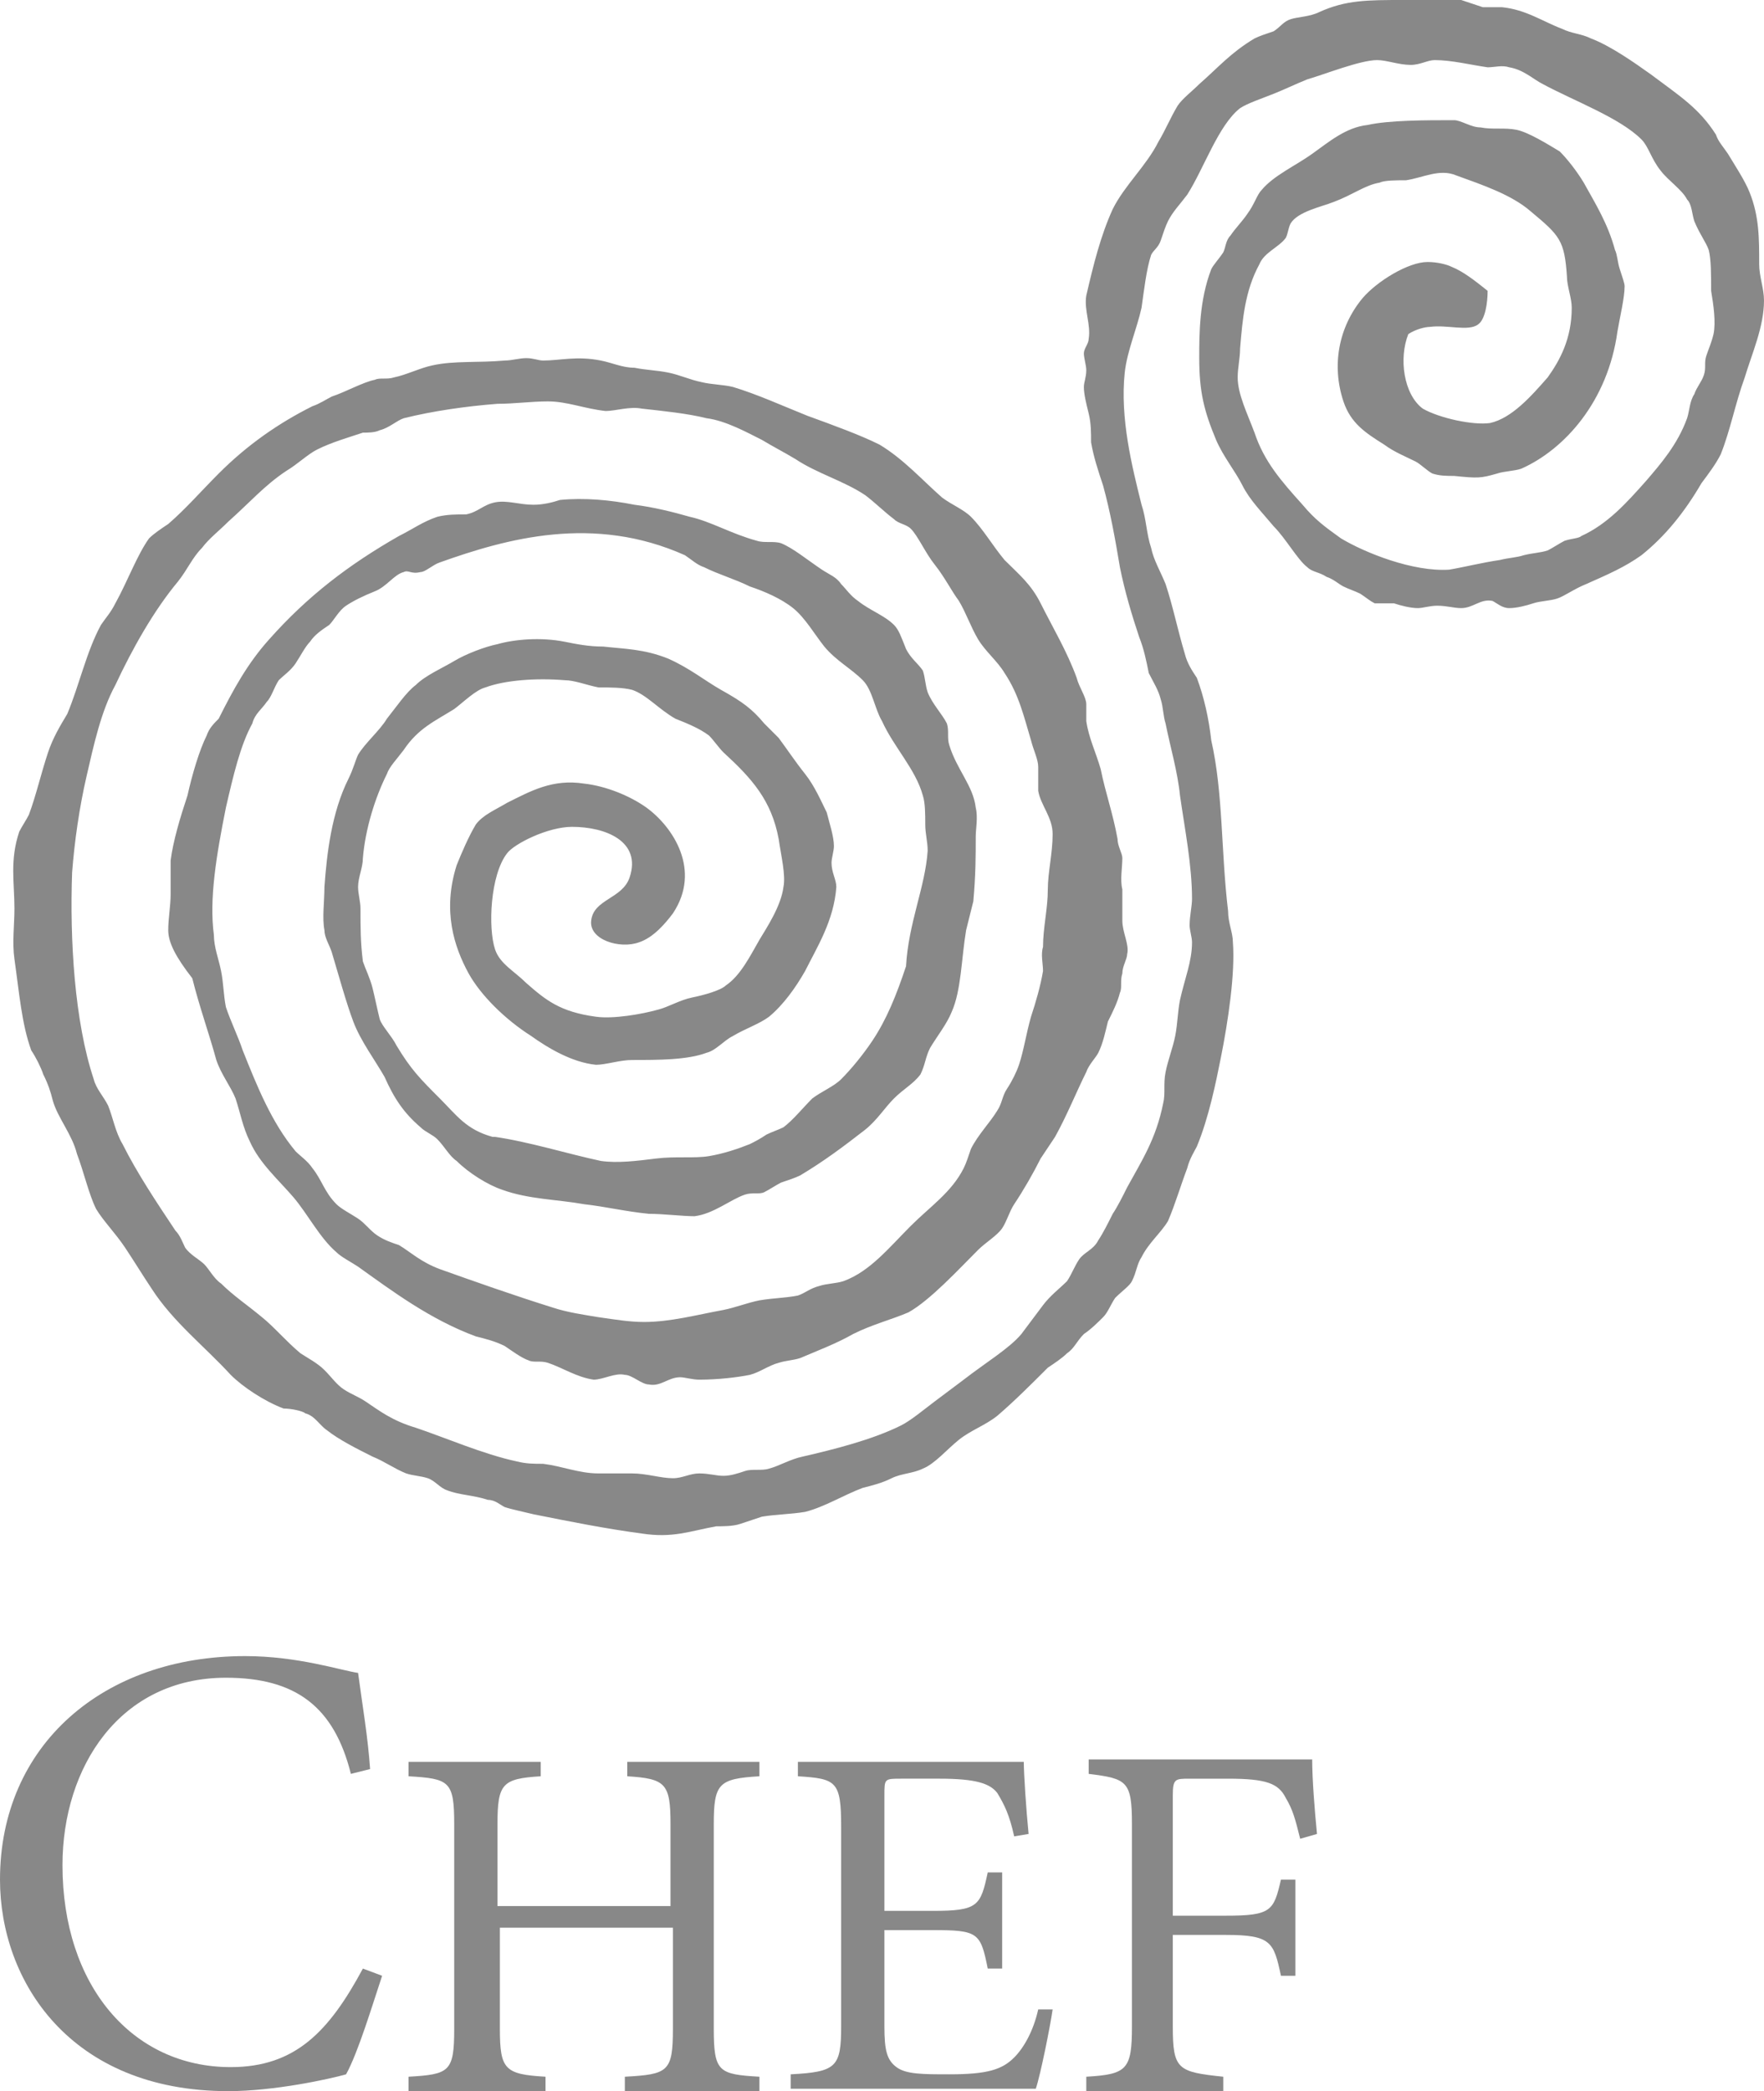
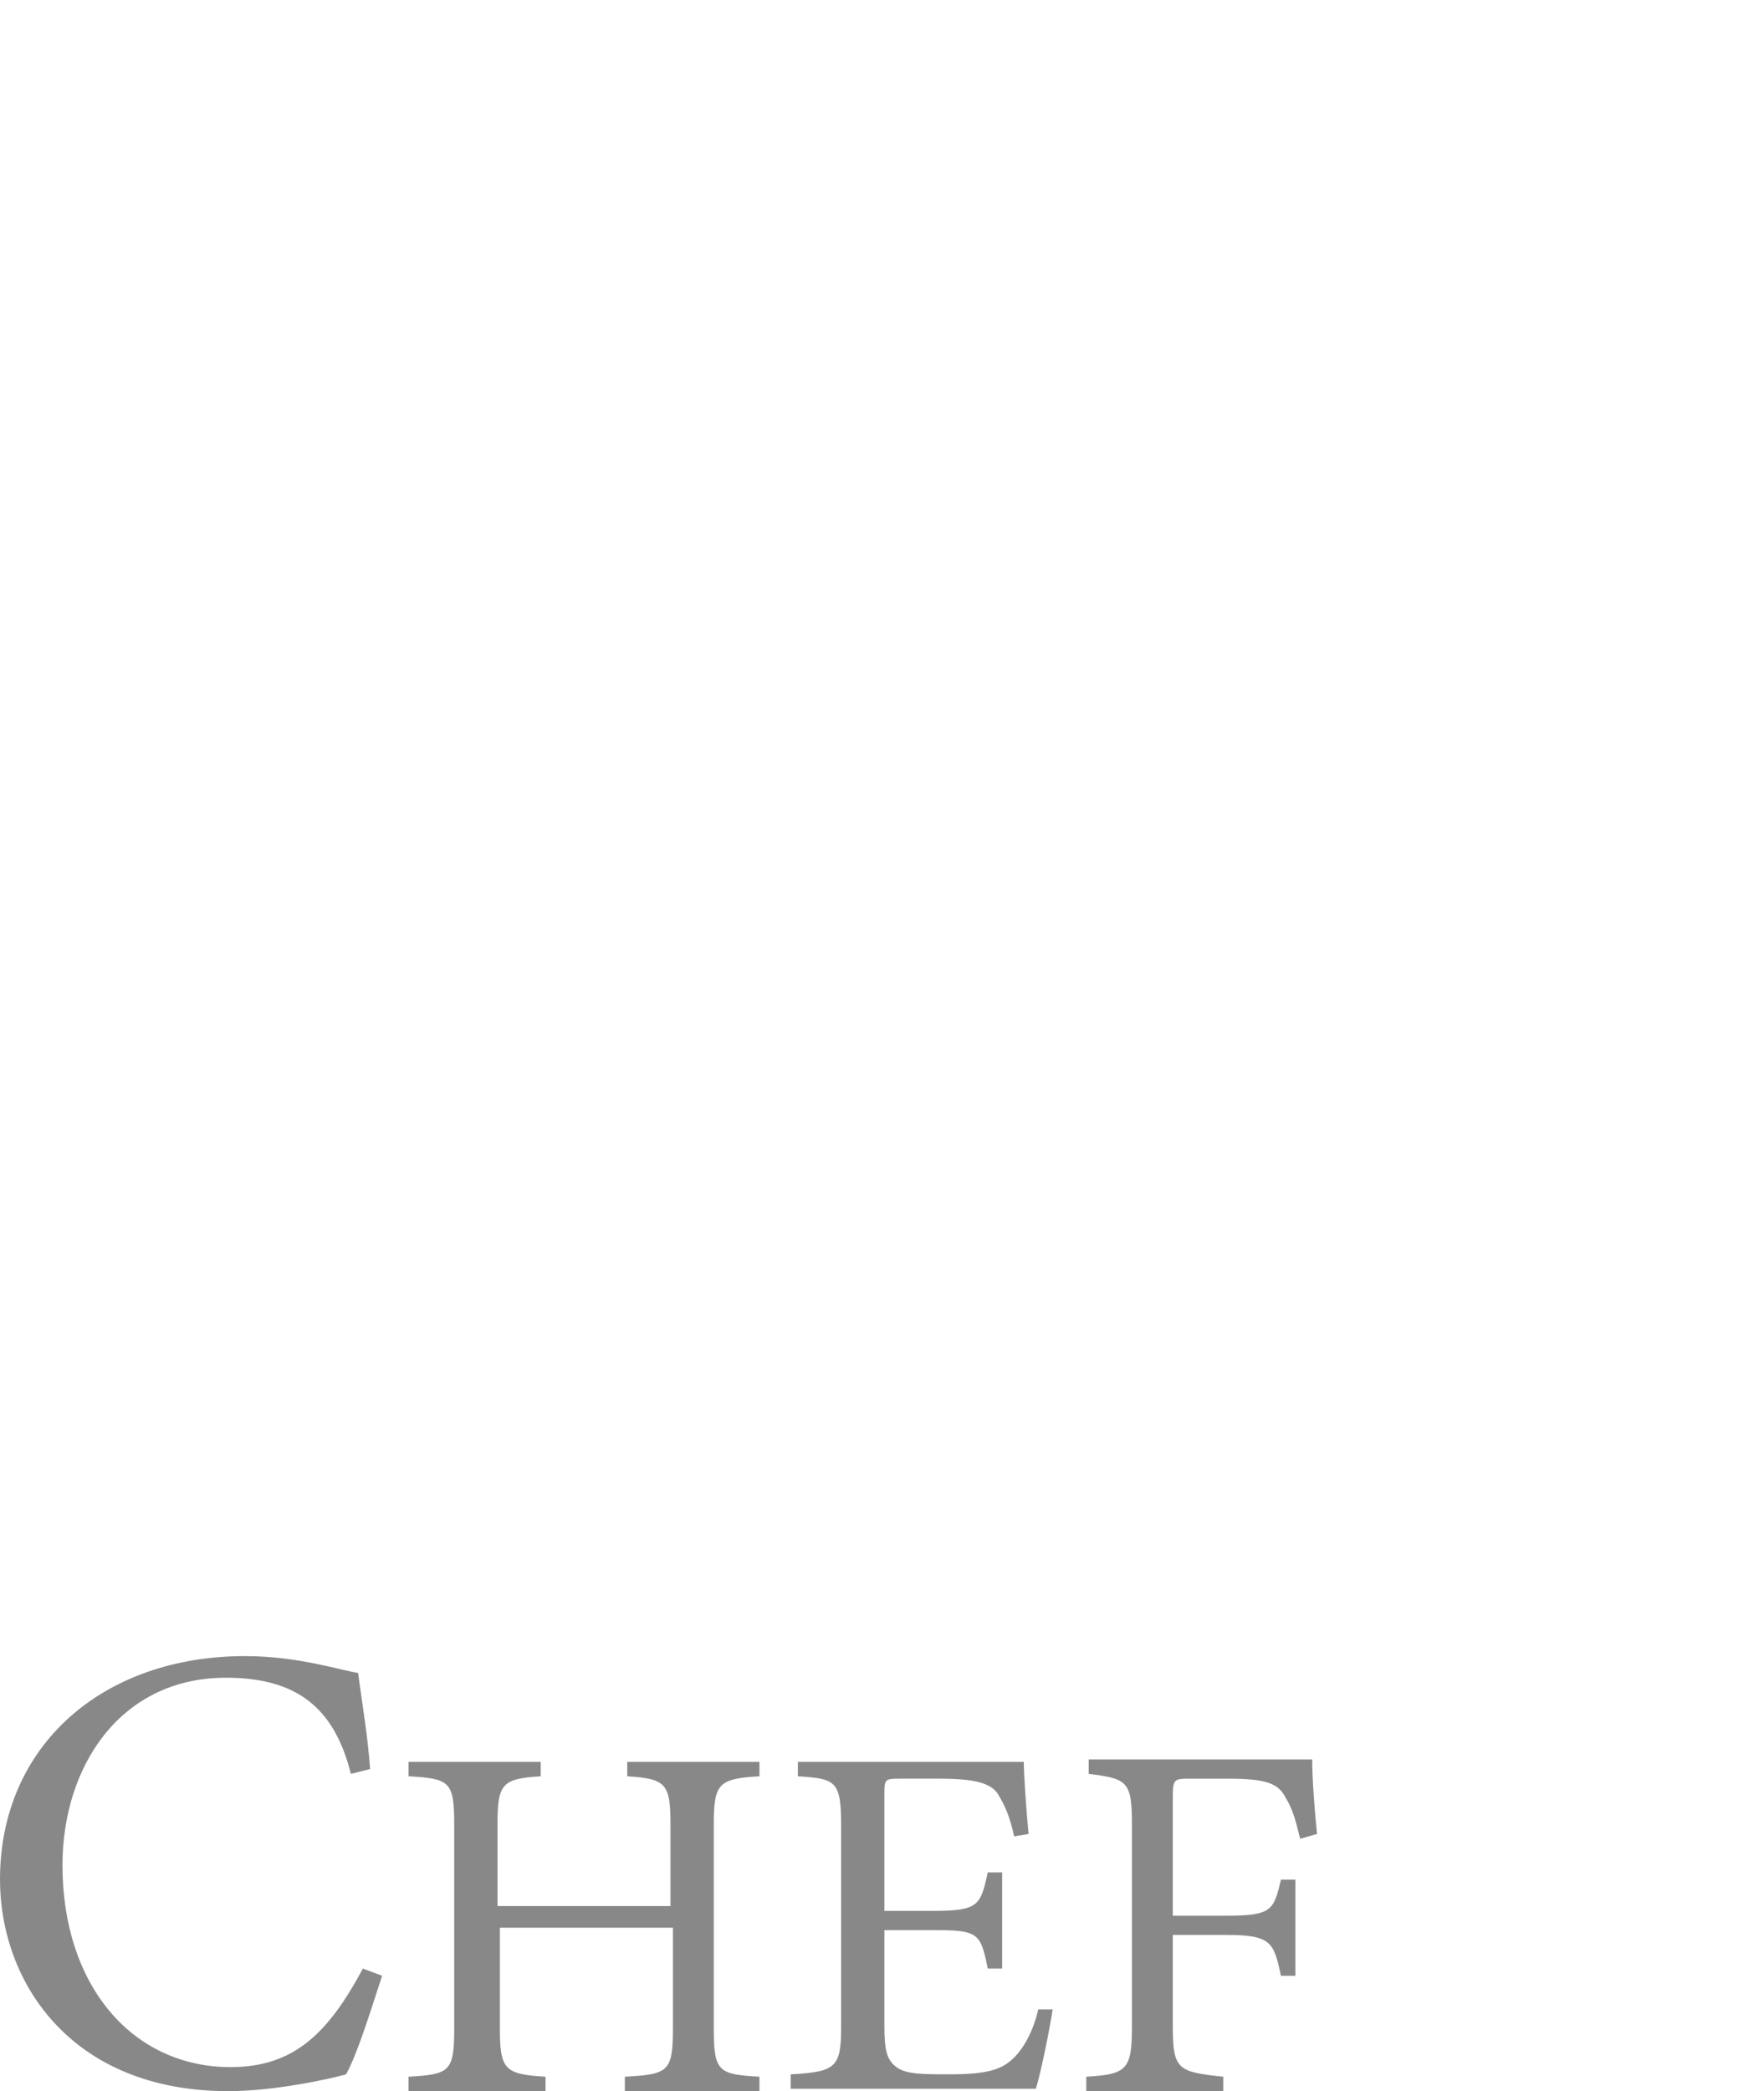
<svg xmlns="http://www.w3.org/2000/svg" version="1.1" id="レイヤー_1" x="0px" y="0px" viewBox="0 0 73.4 87" style="enable-background:new 0 0 73.4 87;" xml:space="preserve">
  <style type="text/css">
	.st0{fill:#888888;}
</style>
  <g>
-     <path class="st0" d="M58.6,13.9c-0.4,1-0.2,2.5,0.6,3.1c0.7,0.4,2.1,0.7,2.8,0.6c0.9-0.2,1.7-1.1,2.4-1.9c0.5-0.7,1-1.6,1-2.9   c0-0.4-0.2-0.9-0.2-1.3c-0.1-1.5-0.3-1.7-1.5-2.7c-0.8-0.7-2-1.1-3.1-1.5c-0.7-0.3-1.4,0.1-2.1,0.2c-0.4,0-0.9,0-1.1,0.1   c-0.6,0.1-1.1,0.5-1.9,0.8c-0.5,0.2-1.5,0.4-1.8,0.9c-0.1,0.2-0.1,0.4-0.2,0.6c-0.3,0.4-0.9,0.6-1.1,1.1c-0.6,1.1-0.7,2.3-0.8,3.5   c0,0.4-0.1,0.8-0.1,1.2c0,0.7,0.4,1.5,0.7,2.3c0.4,1.2,1.1,2,2,3c0.5,0.6,0.9,0.9,1.6,1.4c1,0.6,3,1.4,4.5,1.3   c0.6-0.1,1.4-0.3,2.1-0.4c0.4-0.1,0.7-0.1,1-0.2c0.4-0.1,0.7-0.1,1-0.2c0.2-0.1,0.5-0.3,0.7-0.4c0.3-0.1,0.6-0.1,0.7-0.2   c1.1-0.5,1.9-1.4,2.7-2.3c0.6-0.7,1.3-1.5,1.7-2.6c0.1-0.3,0.1-0.7,0.3-1c0.1-0.3,0.3-0.5,0.4-0.8c0.1-0.3,0-0.5,0.1-0.8   c0.1-0.3,0.2-0.5,0.3-0.9c0.1-0.5,0-1.2-0.1-1.8c0-0.7,0-1.3-0.1-1.7c-0.1-0.3-0.4-0.7-0.6-1.2c-0.1-0.3-0.1-0.7-0.3-0.9   c-0.2-0.4-0.8-0.8-1.1-1.2c-0.4-0.5-0.5-1-0.8-1.3c-0.9-0.9-2.8-1.6-4.1-2.3c-0.4-0.2-0.8-0.6-1.4-0.7c-0.3-0.1-0.6,0-0.9,0   c-0.7-0.1-1.5-0.3-2.2-0.3c-0.3,0-0.6,0.2-1,0.2c-0.5,0-1-0.2-1.4-0.2c-0.7,0-2.2,0.6-2.9,0.8c-0.5,0.2-0.9,0.4-1.4,0.6   c-0.5,0.2-1.1,0.4-1.4,0.6c-0.9,0.7-1.5,2.5-2.2,3.6c-0.3,0.4-0.6,0.7-0.8,1.1c-0.1,0.2-0.2,0.5-0.3,0.8c-0.1,0.3-0.3,0.4-0.4,0.6   c-0.2,0.6-0.3,1.5-0.4,2.2c-0.2,0.9-0.6,1.8-0.7,2.7c-0.2,1.9,0.3,3.9,0.7,5.5c0.2,0.6,0.2,1.2,0.4,1.8c0.1,0.5,0.4,1,0.6,1.5   c0.3,0.9,0.5,1.9,0.8,2.9c0.1,0.4,0.3,0.7,0.5,1c0.3,0.8,0.5,1.7,0.6,2.6c0.5,2.2,0.4,4.6,0.7,7.1c0,0.5,0.2,0.9,0.2,1.3   c0.1,1.3-0.2,3.3-0.5,4.8c-0.2,1-0.5,2.5-1,3.7c-0.1,0.2-0.3,0.5-0.4,0.9c-0.3,0.8-0.5,1.5-0.8,2.2c-0.3,0.5-0.8,0.9-1.1,1.5   c-0.2,0.3-0.2,0.6-0.4,1c-0.1,0.2-0.4,0.4-0.7,0.7c-0.2,0.3-0.3,0.6-0.5,0.8c-0.2,0.2-0.5,0.5-0.8,0.7c-0.3,0.3-0.4,0.6-0.7,0.8   c-0.2,0.2-0.5,0.4-0.8,0.6c-0.7,0.7-1.4,1.4-2.1,2c-0.5,0.4-1.1,0.6-1.6,1c-0.5,0.4-1,1-1.5,1.2c-0.4,0.2-0.9,0.2-1.3,0.4   c-0.4,0.2-0.8,0.3-1.2,0.4c-0.8,0.3-1.6,0.8-2.4,1c-0.6,0.1-1.2,0.1-1.8,0.2c-0.3,0.1-0.6,0.2-0.9,0.3c-0.3,0.1-0.7,0.1-1,0.1   c-1.1,0.2-1.8,0.5-3.1,0.3c-1.5-0.2-3-0.5-4.5-0.8c-0.4-0.1-0.9-0.2-1.2-0.3c-0.2-0.1-0.4-0.3-0.7-0.3c-0.6-0.2-1.2-0.2-1.7-0.4   c-0.3-0.1-0.5-0.4-0.8-0.5c-0.3-0.1-0.6-0.1-0.9-0.2c-0.5-0.2-0.9-0.5-1.4-0.7c-0.6-0.3-1.4-0.7-1.9-1.1c-0.3-0.2-0.5-0.6-0.9-0.7   c-0.1-0.1-0.6-0.2-0.9-0.2c-0.8-0.3-1.7-0.9-2.2-1.4c-1.1-1.2-2.4-2.2-3.3-3.6c-0.4-0.6-0.7-1.1-1.1-1.7c-0.4-0.6-0.9-1.1-1.2-1.6   c-0.3-0.6-0.5-1.5-0.8-2.3c-0.2-0.8-0.8-1.5-1-2.2c-0.1-0.4-0.2-0.7-0.4-1.1c-0.1-0.3-0.3-0.7-0.5-1c-0.4-1.1-0.5-2.4-0.7-3.8   c-0.1-0.7,0-1.4,0-2.1c0-1.1-0.2-2,0.2-3.2c0.1-0.2,0.3-0.5,0.4-0.7c0.3-0.8,0.5-1.7,0.8-2.6c0.2-0.6,0.5-1.1,0.8-1.6   c0.5-1.2,0.8-2.6,1.4-3.7c0.2-0.3,0.4-0.5,0.6-0.9c0.5-0.9,0.9-2,1.4-2.7c0.2-0.2,0.5-0.4,0.8-0.6c0.7-0.6,1.4-1.4,2.1-2.1   c1.2-1.2,2.5-2.1,3.9-2.8c0.3-0.1,0.6-0.3,0.8-0.4c0.6-0.2,1.3-0.6,1.8-0.7c0.2-0.1,0.5,0,0.8-0.1c0.5-0.1,1.1-0.4,1.6-0.5   c0.9-0.2,1.9-0.1,3-0.2c0.3,0,0.6-0.1,0.9-0.1c0.3,0,0.5,0.1,0.7,0.1c0.7,0,1.4-0.2,2.4,0c0.5,0.1,0.9,0.3,1.4,0.3   c0.5,0.1,0.9,0.1,1.4,0.2c0.5,0.1,0.9,0.3,1.4,0.4c0.4,0.1,0.9,0.1,1.3,0.2c1,0.3,2.1,0.8,3.1,1.2c1.1,0.4,2.2,0.8,3,1.2   c1,0.6,1.8,1.5,2.6,2.2c0.4,0.3,0.9,0.5,1.2,0.8c0.5,0.5,0.9,1.2,1.4,1.8c0.6,0.6,1.1,1,1.5,1.8c0.5,1,1.1,2,1.5,3.1   c0.1,0.4,0.4,0.8,0.4,1.1c0,0.2,0,0.5,0,0.7c0.1,0.7,0.4,1.3,0.6,2c0.2,1,0.5,1.8,0.7,2.9c0,0.3,0.2,0.6,0.2,0.8   c0,0.4-0.1,0.9,0,1.3c0,0.4,0,0.9,0,1.3c0,0.5,0.3,1,0.2,1.4c0,0.2-0.2,0.5-0.2,0.8c-0.1,0.3,0,0.6-0.1,0.8   c-0.1,0.4-0.3,0.8-0.5,1.2c-0.1,0.4-0.2,0.9-0.4,1.3c-0.1,0.2-0.4,0.5-0.5,0.8c-0.4,0.8-0.8,1.8-1.3,2.7c-0.2,0.3-0.4,0.6-0.6,0.9   c-0.3,0.6-0.7,1.3-1.1,1.9c-0.2,0.3-0.3,0.7-0.5,1c-0.2,0.3-0.7,0.6-1,0.9c-0.8,0.8-2,2.1-2.9,2.6c-0.7,0.3-1.5,0.5-2.3,0.9   c-0.7,0.4-1.5,0.7-2.2,1c-0.3,0.1-0.6,0.1-0.9,0.2c-0.4,0.1-0.8,0.4-1.2,0.5c-0.5,0.1-1.3,0.2-2.1,0.2c-0.3,0-0.6-0.1-0.8-0.1   c-0.5,0-0.8,0.4-1.3,0.3c-0.3,0-0.7-0.4-1-0.4c-0.4-0.1-0.9,0.2-1.3,0.2c-0.7-0.1-1.3-0.5-1.9-0.7c-0.3-0.1-0.6,0-0.8-0.1   c-0.3-0.1-0.7-0.4-1-0.6c-0.4-0.2-0.8-0.3-1.2-0.4c-1.9-0.7-3.5-1.9-4.9-2.9c-0.3-0.2-0.7-0.4-0.9-0.6c-0.7-0.6-1.2-1.6-1.8-2.3   c-0.6-0.7-1.4-1.4-1.8-2.3c-0.3-0.6-0.4-1.2-0.6-1.8c-0.2-0.5-0.6-1-0.8-1.6c-0.3-1.1-0.7-2.2-1-3.4C7.3,39.8,7,39.2,7,38.7   c0-0.5,0.1-1,0.1-1.5c0-0.5,0-1,0-1.4C7.2,35,7.5,34,7.8,33.1c0.2-0.9,0.5-1.9,0.8-2.5c0.1-0.3,0.3-0.5,0.5-0.7   c0.6-1.2,1.2-2.3,2.1-3.3c1.6-1.8,3.3-3.1,5.4-4.3c0.6-0.3,1-0.6,1.6-0.8c0.4-0.1,0.8-0.1,1.2-0.1c0.5-0.1,0.7-0.4,1.2-0.5   c0.5-0.1,1,0.1,1.6,0.1c0.4,0,0.8-0.1,1.1-0.2c1-0.1,2.1,0,3.1,0.2c0.8,0.1,1.6,0.3,2.3,0.5c0.9,0.2,1.7,0.7,2.8,1   c0.3,0.1,0.7,0,1,0.1c0.5,0.2,1.1,0.7,1.7,1.1c0.3,0.2,0.6,0.3,0.8,0.6c0.2,0.2,0.4,0.5,0.7,0.7c0.5,0.4,1.1,0.6,1.5,1   c0.2,0.2,0.3,0.5,0.5,1c0.2,0.4,0.5,0.6,0.7,0.9c0.1,0.3,0.1,0.6,0.2,0.9c0.2,0.5,0.6,0.9,0.8,1.3c0.1,0.3,0,0.6,0.1,0.9   c0.3,1,1,1.7,1.1,2.6c0.1,0.4,0,0.9,0,1.2c0,0.8,0,1.6-0.1,2.7c-0.1,0.4-0.2,0.8-0.3,1.2c-0.2,1.2-0.2,2.5-0.6,3.4   c-0.2,0.5-0.6,1-0.9,1.5c-0.2,0.4-0.2,0.7-0.4,1.1c-0.3,0.4-0.7,0.6-1.1,1c-0.4,0.4-0.7,0.9-1.2,1.3c-0.9,0.7-1.7,1.3-2.7,1.9   c-0.2,0.1-0.5,0.2-0.8,0.3c-0.2,0.1-0.5,0.3-0.7,0.4c-0.2,0.1-0.5,0-0.8,0.1c-0.6,0.2-1.3,0.8-2.1,0.9c-0.5,0-1.3-0.1-1.9-0.1   c-1-0.1-1.8-0.3-2.7-0.4c-1.1-0.2-2.3-0.2-3.4-0.6c-0.6-0.2-1.4-0.7-1.9-1.2c-0.3-0.2-0.5-0.6-0.8-0.9c-0.2-0.2-0.5-0.3-0.7-0.5   c-0.7-0.6-1.1-1.2-1.5-2.1c-0.4-0.7-1-1.5-1.3-2.3c-0.3-0.8-0.6-1.9-0.9-2.9c-0.1-0.3-0.3-0.6-0.3-0.9c-0.1-0.5,0-1.2,0-1.8   c0.1-1.4,0.3-3.1,1-4.5c0.2-0.4,0.3-0.8,0.4-1c0.3-0.5,0.9-1,1.2-1.5c0.4-0.5,0.8-1.1,1.2-1.4c0.4-0.4,1.1-0.7,1.6-1   c0.5-0.3,1.3-0.6,1.8-0.7c0.7-0.2,1.8-0.3,2.8-0.1c0.5,0.1,1,0.2,1.6,0.2c0.9,0.1,1.7,0.1,2.7,0.5c0.9,0.4,1.5,0.9,2.2,1.3   c0.9,0.5,1.3,0.8,1.8,1.4c0.2,0.2,0.4,0.4,0.6,0.6c0.3,0.4,0.7,1,1.1,1.5c0.4,0.5,0.7,1.2,0.9,1.6c0.1,0.4,0.3,1,0.3,1.4   c0,0.2-0.1,0.5-0.1,0.7c0,0.4,0.2,0.7,0.2,1c-0.1,1.4-0.8,2.5-1.3,3.5c-0.4,0.7-0.9,1.4-1.5,1.9c-0.4,0.3-1,0.5-1.5,0.8   c-0.4,0.2-0.7,0.6-1.1,0.7c-0.8,0.3-2,0.3-3.1,0.3c-0.5,0-1.1,0.2-1.5,0.2c-1-0.1-2-0.7-2.7-1.2c-1.1-0.7-2.1-1.7-2.6-2.6   c-0.6-1.1-1.1-2.6-0.5-4.5c0.2-0.5,0.5-1.2,0.8-1.7c0.3-0.4,0.8-0.6,1.3-0.9c1-0.5,1.9-1,3.2-0.8c0.9,0.1,1.9,0.5,2.6,1   c1.1,0.8,2.3,2.6,1.1,4.4c-0.3,0.4-0.8,1-1.4,1.2c-0.8,0.3-2.1-0.1-2-0.9c0.1-0.9,1.3-0.9,1.6-1.8c0.5-1.5-1-2.1-2.4-2.1   c-1,0-2.4,0.7-2.7,1.1c-0.7,0.9-0.8,3.1-0.5,4c0.2,0.6,0.8,0.9,1.3,1.4c0.8,0.7,1.4,1.2,2.9,1.4c0.7,0.1,1.9-0.1,2.6-0.3   c0.4-0.1,0.9-0.4,1.4-0.5c0.5-0.1,1.2-0.3,1.4-0.5c0.6-0.4,1-1.2,1.4-1.9c0.3-0.5,0.9-1.4,1-2.2c0.1-0.5-0.1-1.3-0.2-2   c-0.3-1.6-1.1-2.5-2.3-3.6c-0.2-0.2-0.4-0.5-0.6-0.7c-0.4-0.3-0.9-0.5-1.4-0.7c-0.7-0.4-1.2-1-1.8-1.2c-0.4-0.1-0.9-0.1-1.4-0.1   c-0.5-0.1-1-0.3-1.4-0.3c-1.2-0.1-2.5,0-3.3,0.3c-0.4,0.1-0.9,0.6-1.3,0.9c-0.8,0.5-1.5,0.8-2.1,1.7c-0.3,0.4-0.6,0.7-0.7,1   c-0.5,1-0.9,2.3-1,3.5c0,0.4-0.2,0.8-0.2,1.2c0,0.3,0.1,0.6,0.1,0.9c0,0.8,0,1.4,0.1,2.2c0.1,0.3,0.3,0.7,0.4,1.1   c0.1,0.4,0.2,0.9,0.3,1.3c0.1,0.3,0.5,0.7,0.7,1.1c0.6,1,1,1.4,1.8,2.2c0.7,0.7,1.1,1.3,2.2,1.6c0,0,0.1,0,0.1,0   c1.4,0.2,3,0.7,4.4,1c0.7,0.1,1.5,0,2.3-0.1c0.8-0.1,1.6,0,2.2-0.1c0.6-0.1,1.2-0.3,1.7-0.5c0.2-0.1,0.4-0.2,0.7-0.4   c0.2-0.1,0.5-0.2,0.7-0.3c0.4-0.3,0.8-0.8,1.2-1.2c0.4-0.3,0.9-0.5,1.2-0.8c0.4-0.4,0.9-1,1.3-1.6c0.6-0.9,1-1.9,1.4-3.1   c0.1-1.8,0.8-3.3,0.9-4.8c0-0.4-0.1-0.7-0.1-1.1c0-0.4,0-0.9-0.1-1.2c-0.3-1.1-1.2-2-1.7-3.1c-0.3-0.5-0.4-1.3-0.8-1.7   c-0.5-0.5-1.1-0.8-1.6-1.4c-0.4-0.5-0.8-1.2-1.3-1.6c-0.5-0.4-1.2-0.7-1.8-0.9c-0.6-0.3-1.3-0.5-1.9-0.8c-0.3-0.1-0.5-0.3-0.8-0.5   c-3.8-1.7-7.4-0.7-10.2,0.3c-0.3,0.1-0.6,0.4-0.8,0.4c-0.4,0.1-0.5-0.1-0.7,0c-0.4,0.1-0.7,0.6-1.2,0.8c-0.5,0.2-0.9,0.4-1.2,0.6   c-0.3,0.2-0.5,0.6-0.7,0.8c-0.3,0.2-0.6,0.4-0.8,0.7c-0.2,0.2-0.4,0.6-0.6,0.9c-0.2,0.3-0.5,0.5-0.7,0.7c-0.2,0.3-0.3,0.7-0.5,0.9   c-0.2,0.3-0.5,0.5-0.6,0.9c-0.5,0.9-0.8,2.2-1.1,3.5c-0.4,2-0.7,3.8-0.5,5.3c0,0.5,0.2,1,0.3,1.5c0.1,0.5,0.1,1,0.2,1.5   c0.2,0.6,0.5,1.2,0.7,1.8c0.6,1.5,1.2,3,2.2,4.2c0.2,0.2,0.5,0.4,0.7,0.7c0.4,0.5,0.5,1,1,1.5c0.2,0.2,0.6,0.4,0.9,0.6   c0.3,0.2,0.5,0.5,0.8,0.7c0.3,0.2,0.6,0.3,0.9,0.4c0.5,0.3,0.9,0.7,1.7,1c1.4,0.5,3.1,1.1,4.7,1.6c0.6,0.2,1.3,0.3,1.9,0.4   c0.7,0.1,1.3,0.2,1.9,0.2c1.1,0,2.2-0.3,3.3-0.5c0.5-0.1,1-0.3,1.5-0.4c0.6-0.1,1.1-0.1,1.6-0.2c0.3-0.1,0.5-0.3,0.9-0.4   c0.3-0.1,0.7-0.1,1-0.2c1.1-0.4,1.9-1.4,2.8-2.3c0.8-0.8,1.7-1.4,2.2-2.4c0.1-0.2,0.2-0.5,0.3-0.8c0.3-0.6,0.8-1.1,1.1-1.6   c0.2-0.3,0.2-0.6,0.4-0.9c0.2-0.3,0.4-0.7,0.5-1c0.2-0.6,0.3-1.3,0.5-2c0.2-0.6,0.4-1.3,0.5-1.9c0-0.3-0.1-0.7,0-1   c0-0.8,0.2-1.6,0.2-2.4c0-0.7,0.2-1.5,0.2-2.3c0-0.7-0.5-1.2-0.6-1.8c0-0.3,0-0.7,0-1c0-0.3-0.2-0.7-0.3-1.1   c-0.3-1-0.5-1.9-1.1-2.8c-0.3-0.5-0.8-0.9-1.1-1.4c-0.3-0.5-0.5-1.1-0.8-1.6c-0.3-0.4-0.6-1-1-1.5c-0.4-0.5-0.7-1.2-1-1.5   c-0.2-0.2-0.5-0.2-0.7-0.4c-0.4-0.3-0.8-0.7-1.2-1c-0.9-0.6-2-0.9-2.9-1.5c-0.5-0.3-0.9-0.5-1.4-0.8c-0.6-0.3-1.5-0.8-2.3-0.9   c-0.8-0.2-1.8-0.3-2.7-0.4c-0.5-0.1-1.1,0.1-1.5,0.1c-0.9-0.1-1.6-0.4-2.4-0.4c-0.7,0-1.4,0.1-2.1,0.1c-1.3,0.1-2.7,0.3-3.9,0.6   c-0.3,0.1-0.6,0.4-1,0.5c-0.2,0.1-0.5,0.1-0.7,0.1c-0.6,0.2-1.3,0.4-1.9,0.7c-0.4,0.2-0.8,0.6-1.3,0.9c-0.9,0.6-1.5,1.3-2.4,2.1   c-0.4,0.4-0.8,0.7-1.1,1.1c-0.4,0.4-0.6,0.9-1,1.4c-1,1.2-1.9,2.8-2.6,4.3c-0.6,1.1-0.9,2.5-1.2,3.8c-0.3,1.3-0.5,2.7-0.6,4   c-0.1,2.8,0.1,6.2,0.9,8.6c0.1,0.4,0.4,0.7,0.6,1.1c0.2,0.5,0.3,1.1,0.6,1.6c0.6,1.2,1.4,2.4,2.2,3.6c0.2,0.2,0.3,0.5,0.4,0.7   c0.2,0.3,0.6,0.5,0.8,0.7c0.2,0.2,0.4,0.6,0.7,0.8c0.5,0.5,1.1,0.9,1.7,1.4c0.5,0.4,1,1,1.6,1.5c0.3,0.2,0.7,0.4,1,0.7   c0.3,0.3,0.5,0.6,0.8,0.8c0.3,0.2,0.6,0.3,0.9,0.5c0.6,0.4,1.1,0.8,2.1,1.1c1.2,0.4,2.8,1.1,4.2,1.4c0.4,0.1,0.7,0.1,1.1,0.1   c0.8,0.1,1.5,0.4,2.3,0.4c0.5,0,0.9,0,1.4,0c0.6,0,1.2,0.2,1.7,0.2c0.4,0,0.7-0.2,1.1-0.2c0.4,0,0.7,0.1,1,0.1   c0.3,0,0.6-0.1,0.9-0.2c0.3-0.1,0.7,0,1-0.1c0.4-0.1,0.9-0.4,1.4-0.5c1.3-0.3,2.9-0.7,4.1-1.3c0.4-0.2,1-0.7,1.4-1   c0.4-0.3,0.8-0.6,1.2-0.9c0.9-0.7,1.9-1.3,2.4-1.9c0.3-0.4,0.6-0.8,0.9-1.2c0.3-0.4,0.7-0.7,1-1c0.2-0.3,0.3-0.6,0.5-0.9   c0.2-0.3,0.6-0.4,0.8-0.8c0.2-0.3,0.4-0.7,0.6-1.1c0.2-0.3,0.4-0.7,0.6-1.1c0.6-1.1,1.2-2,1.5-3.5c0.1-0.4,0-0.8,0.1-1.3   c0.1-0.5,0.3-1,0.4-1.5c0.1-0.5,0.1-1,0.2-1.5c0.2-0.9,0.5-1.6,0.5-2.4c0-0.2-0.1-0.5-0.1-0.7c0-0.4,0.1-0.8,0.1-1.1   c0-1.4-0.3-2.9-0.5-4.3c-0.1-1-0.4-2-0.6-3c-0.1-0.3-0.1-0.7-0.2-1c-0.1-0.4-0.3-0.7-0.5-1.1c-0.1-0.5-0.2-1-0.4-1.5   c-0.3-0.9-0.6-1.9-0.8-2.9c-0.2-1.2-0.4-2.3-0.7-3.4c-0.2-0.6-0.4-1.2-0.5-1.8c0-0.4,0-0.8-0.1-1.2c-0.1-0.4-0.2-0.8-0.2-1.1   c0-0.2,0.1-0.4,0.1-0.7c0-0.2-0.1-0.5-0.1-0.7c0-0.2,0.2-0.4,0.2-0.6c0.1-0.6-0.2-1.2-0.1-1.8c0.3-1.3,0.6-2.5,1.1-3.6   c0.5-1,1.4-1.8,1.9-2.8c0.3-0.5,0.5-1,0.8-1.5c0.2-0.3,0.6-0.6,0.9-0.9c0.8-0.7,1.3-1.3,2.3-1.9c0.2-0.1,0.5-0.2,0.8-0.3   c0.3-0.2,0.4-0.4,0.7-0.5c0.3-0.1,0.8-0.1,1.2-0.3C56,0,56.9,0,58.4,0c0.8,0,1.6-0.1,2.4,0c0.3,0.1,0.6,0.2,0.9,0.3   c0.2,0,0.5,0,0.8,0c1,0.1,1.7,0.6,2.5,0.9c0.4,0.2,0.8,0.2,1.2,0.4c0.8,0.3,1.8,1,2.5,1.5c1.2,0.9,2,1.4,2.7,2.5   c0.1,0.3,0.3,0.5,0.5,0.8c0.3,0.5,0.7,1.1,0.9,1.6c0.4,1,0.4,1.9,0.4,3c0,0.5,0.2,1,0.2,1.5c0,1.1-0.5,2.2-0.8,3.2   c-0.4,1.1-0.6,2.2-1,3.2c-0.2,0.4-0.5,0.8-0.8,1.2c-0.7,1.2-1.5,2.2-2.5,3c-0.7,0.5-1.4,0.8-2.3,1.2c-0.5,0.2-0.9,0.5-1.2,0.6   c-0.3,0.1-0.7,0.1-1,0.2c-0.3,0.1-0.7,0.2-1,0.2c-0.3,0-0.5-0.2-0.7-0.3c-0.5-0.1-0.8,0.3-1.3,0.3c-0.3,0-0.6-0.1-1-0.1   c-0.3,0-0.6,0.1-0.8,0.1c-0.3,0-0.7-0.1-1-0.2c-0.3,0-0.6,0-0.8,0c-0.2-0.1-0.3-0.2-0.6-0.4c-0.2-0.1-0.5-0.2-0.7-0.3   c-0.2-0.1-0.4-0.3-0.7-0.4c-0.3-0.2-0.6-0.2-0.8-0.4c-0.4-0.3-0.9-1.2-1.4-1.7c-0.5-0.6-1-1.1-1.3-1.7c-0.3-0.6-0.8-1.2-1.1-1.9   c-0.5-1.2-0.7-2-0.7-3.4c0-1,0-2.4,0.5-3.7c0.1-0.2,0.3-0.4,0.5-0.7C51,10.3,51,10,51.2,9.8c0.2-0.3,0.5-0.6,0.7-0.9   c0.3-0.4,0.4-0.8,0.6-1c0.5-0.6,1.4-1,2.1-1.5c0.7-0.5,1.4-1.1,2.3-1.2c0.9-0.2,2.4-0.2,3.6-0.2c0.3,0,0.7,0.3,1.1,0.3   c0.5,0.1,1,0,1.5,0.1c0.5,0.1,1.3,0.6,1.8,0.9c0.3,0.3,0.7,0.8,1,1.3c0.5,0.9,1,1.7,1.3,2.8c0.1,0.2,0.1,0.5,0.2,0.8   c0.1,0.3,0.2,0.6,0.2,0.7c0,0.5-0.2,1.3-0.3,1.9c-0.4,2.9-2.2,4.9-4,5.7c-0.3,0.1-0.7,0.1-1,0.2c-0.7,0.2-0.8,0.2-1.8,0.1   c-0.3,0-0.6,0-0.9-0.1c-0.2-0.1-0.5-0.4-0.7-0.5c-0.4-0.2-0.9-0.4-1.3-0.7c-0.8-0.5-1.4-0.9-1.7-1.8c-0.5-1.5-0.2-3.1,0.8-4.3   c0.6-0.7,1.9-1.5,2.7-1.5c0.4,0,0.8,0.1,1,0.2c0.5,0.2,1,0.6,1.5,1c0,0.5-0.1,1.2-0.4,1.4c-0.4,0.3-1.3,0-2,0.1   C59.3,13.6,58.9,13.7,58.6,13.9" />
    <g>
      <path class="st0" d="M31.6,73.9c-1.7,0.1-1.9,0.3-1.9,2v8.5c0,1.8,0.2,1.9,1.9,2V87h-5.6v-0.6c1.8-0.1,2-0.2,2-2v-4.2h-7.2v4.2    c0,1.7,0.2,1.9,1.9,2V87H17v-0.6c1.7-0.1,1.9-0.2,1.9-2v-8.5c0-1.8-0.2-1.9-1.9-2v-0.6h5.5v0.6c-1.6,0.1-1.8,0.3-1.8,2v3.4h7.2    v-3.4c0-1.7-0.2-1.9-1.8-2v-0.6h5.5V73.9z" />
      <path class="st0" d="M43.8,83.6c-0.1,0.7-0.5,2.7-0.7,3.3H32.9v-0.6c1.9-0.1,2.1-0.3,2.1-2V76c0-1.9-0.2-2-1.8-2.1v-0.6h9.4    c0,0.5,0.1,2,0.2,3l-0.6,0.1c-0.2-0.9-0.4-1.3-0.7-1.8c-0.3-0.4-0.9-0.6-2.4-0.6h-1.6c-0.7,0-0.7,0-0.7,0.7v4.8h2    c1.9,0,2-0.2,2.3-1.6h0.6v4h-0.6c-0.3-1.5-0.4-1.6-2.3-1.6h-2v4c0,1,0.1,1.4,0.5,1.7c0.4,0.3,1.1,0.3,2.2,0.3    c1.6,0,2.2-0.2,2.7-0.7c0.4-0.4,0.8-1.1,1-2L43.8,83.6z" />
      <path class="st0" d="M54.1,76.5c-0.2-0.8-0.3-1.2-0.6-1.7c-0.3-0.6-0.8-0.8-2.4-0.8h-1.6c-0.6,0-0.7,0-0.7,0.7v5H51    c1.9,0,2-0.2,2.3-1.5h0.6v4h-0.6c-0.3-1.4-0.4-1.7-2.3-1.7h-2.2v3.8c0,1.8,0.2,1.9,2.1,2.1V87h-5.7v-0.6c1.7-0.1,1.9-0.3,1.9-2.1    v-8.4c0-1.8-0.2-1.9-1.8-2.1v-0.6h9.3c0,0.8,0.1,2.1,0.2,3.1L54.1,76.5z" />
    </g>
    <path class="st0" d="M15.9,82.2c-0.4,1.2-1,3.2-1.5,4.1c-0.7,0.2-3,0.7-4.9,0.7C2.9,87,0,82.4,0,78.2c0-5.6,4.3-9.3,10.2-9.3   c2.2,0,4,0.6,4.7,0.7c0.2,1.5,0.4,2.6,0.5,4l-0.8,0.2c-0.7-2.8-2.3-4-5.2-4c-4.4,0-6.8,3.7-6.8,7.8c0,5,2.9,8.4,7,8.4   c2.7,0,4.1-1.5,5.5-4.1L15.9,82.2z" />
  </g>
</svg>